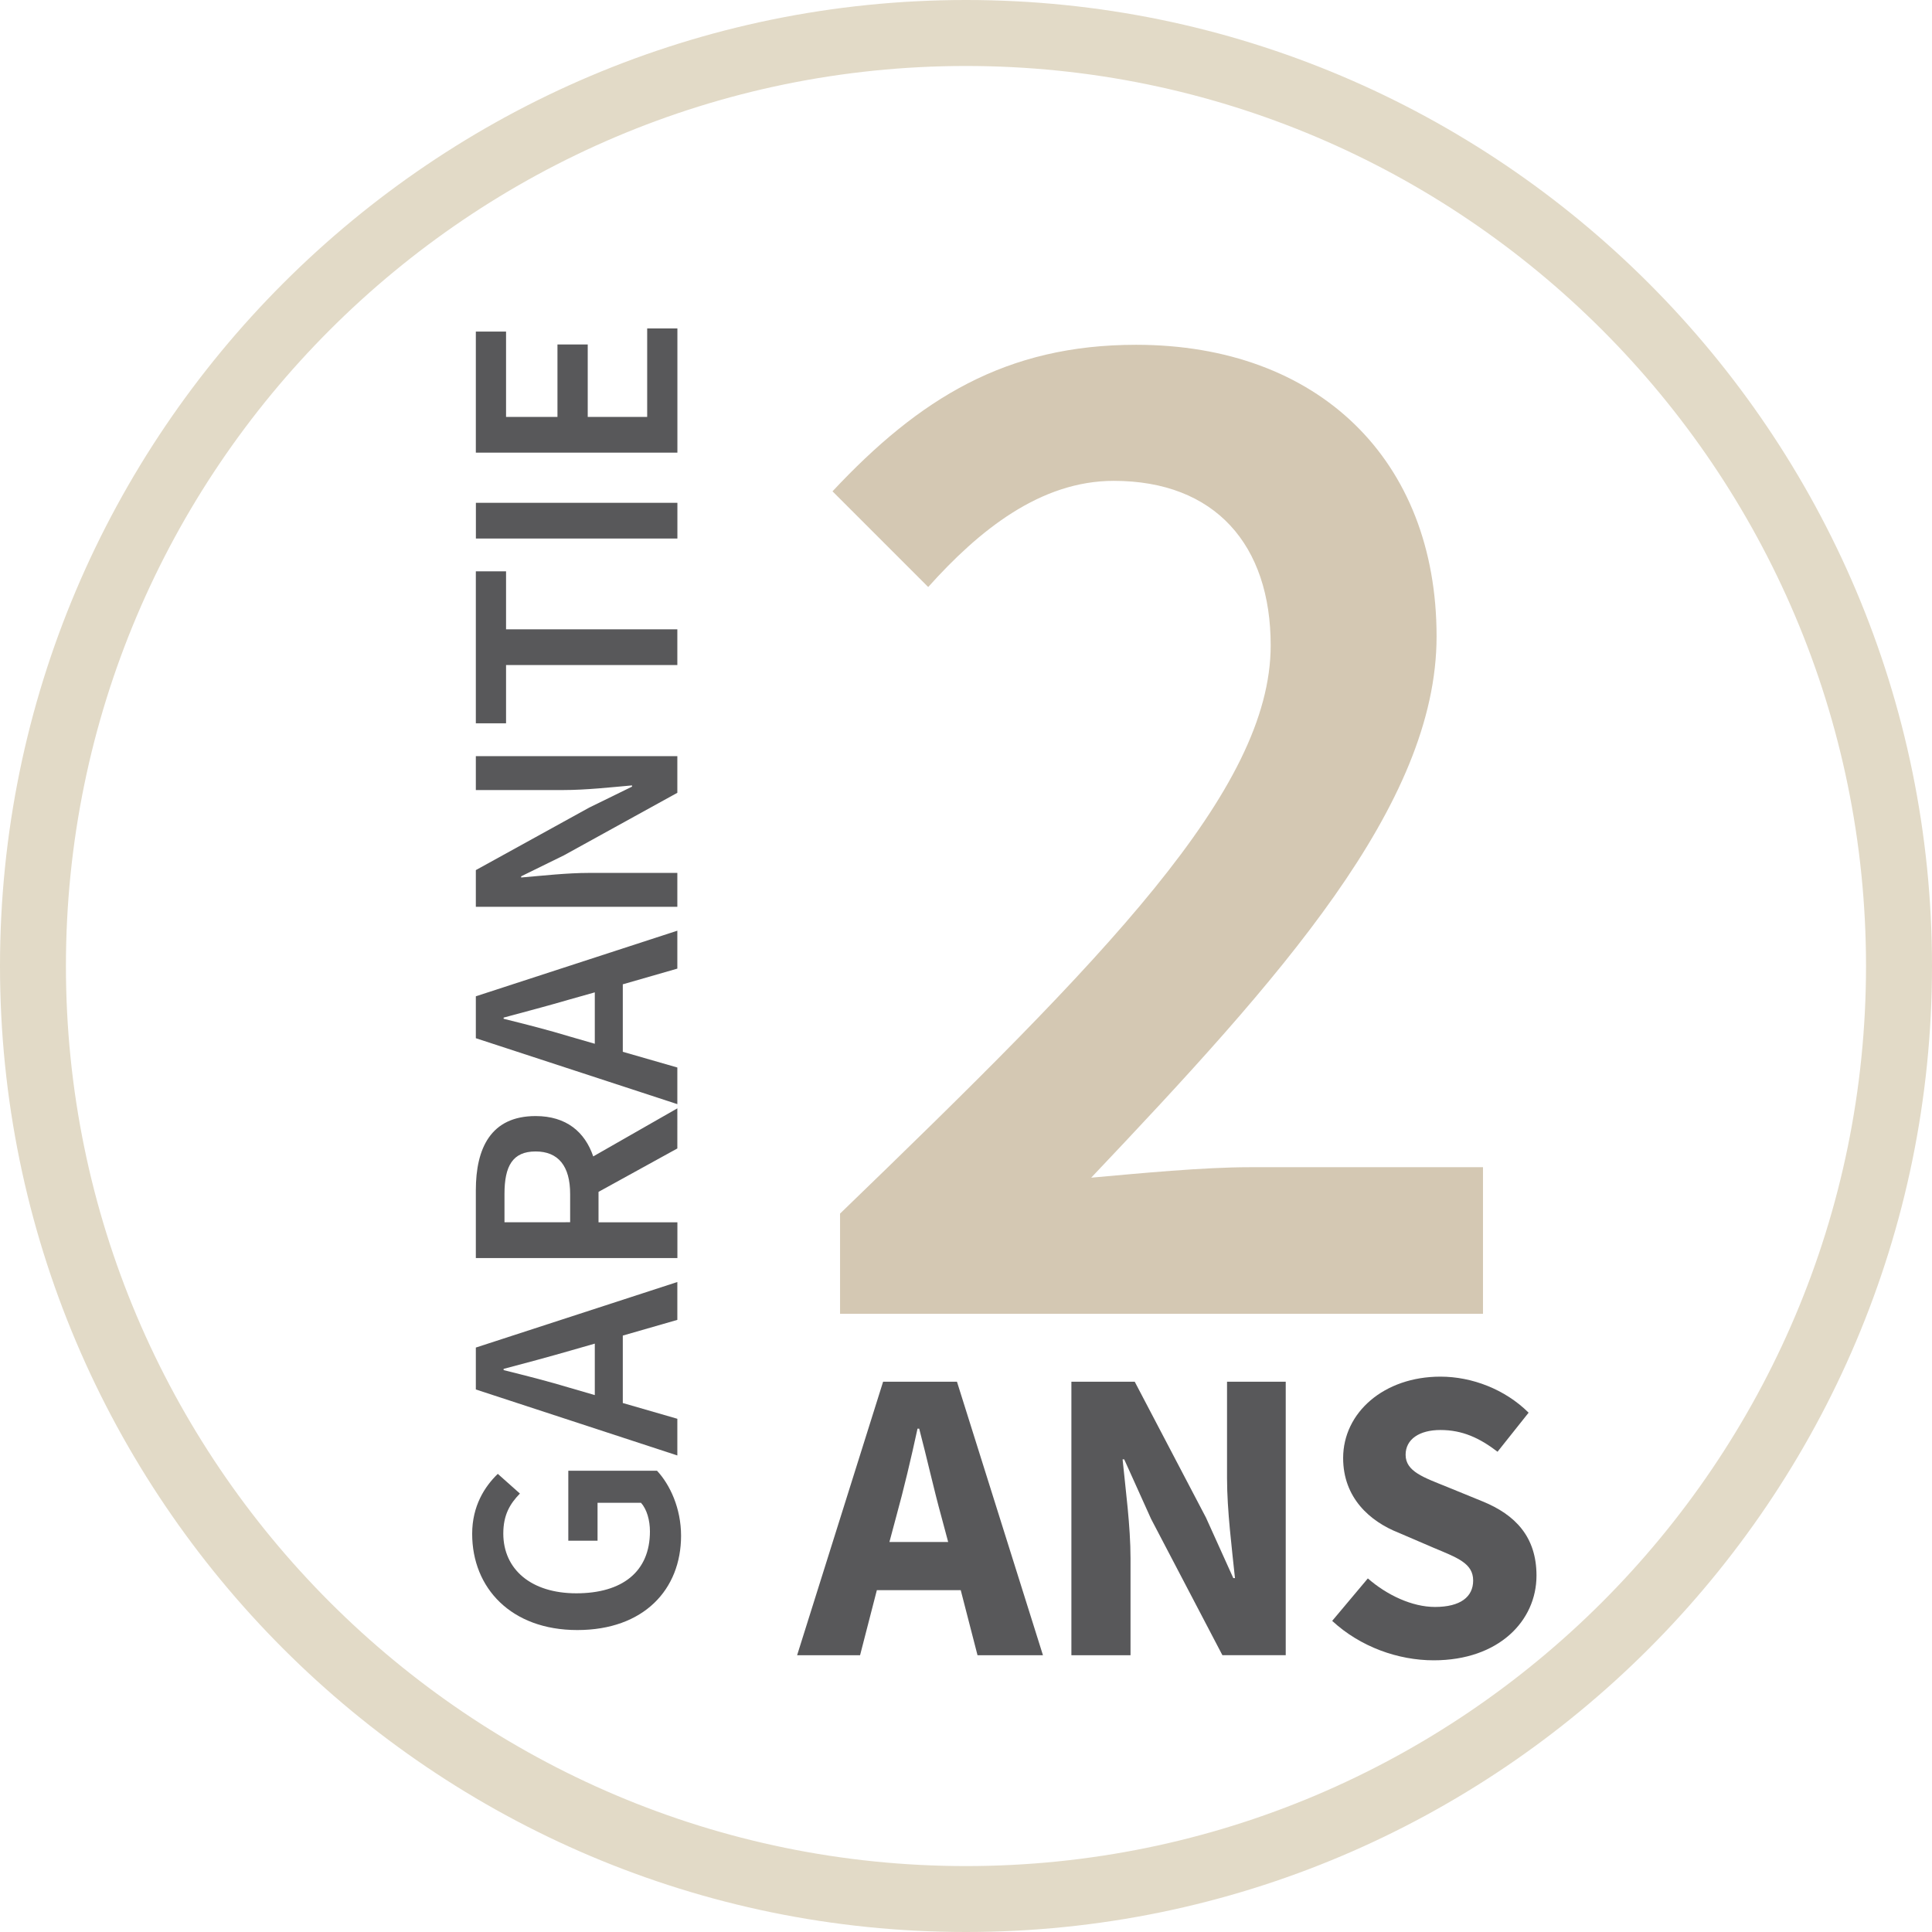
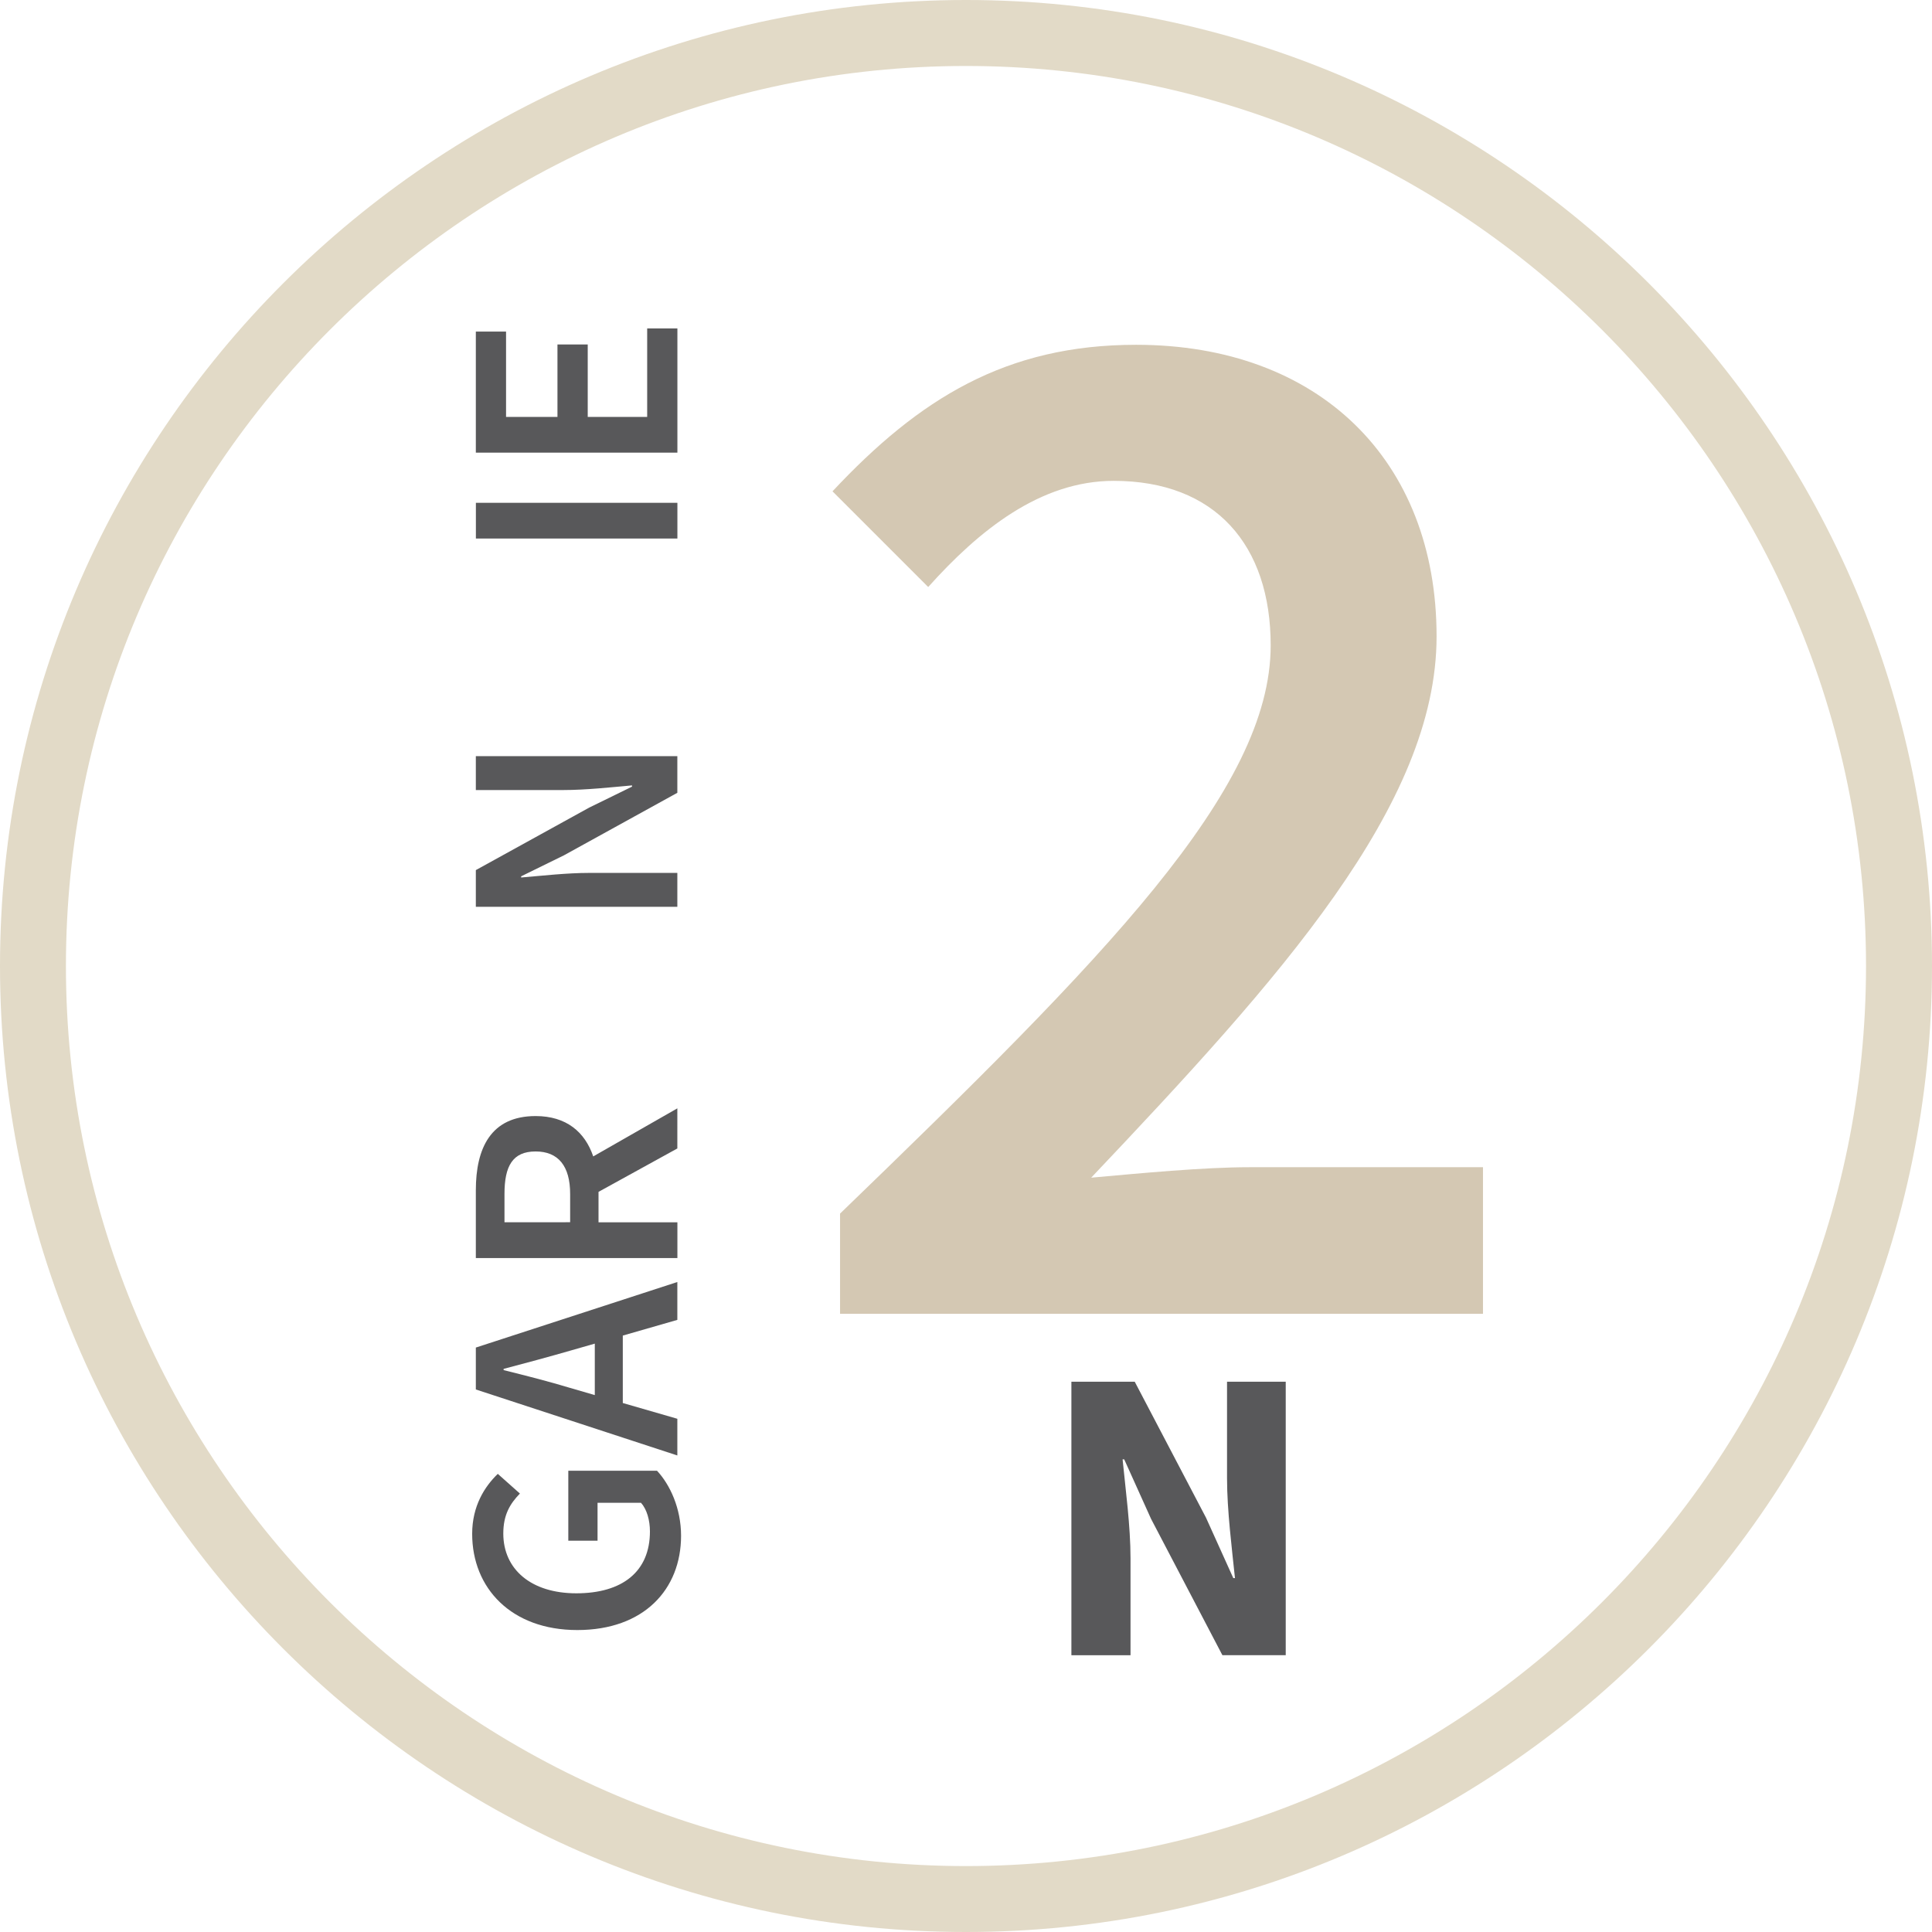
<svg xmlns="http://www.w3.org/2000/svg" version="1.1" id="Calque_1" x="0px" y="0px" width="35.811px" height="35.811px" viewBox="0 0 35.811 35.811" enable-background="new 0 0 35.811 35.811" xml:space="preserve">
  <path fill="#E2DAC7" d="M17.905,35.811C8.032,35.811,0,27.779,0,17.905C0,8.032,8.032,0,17.905,0  c9.874,0,17.906,8.032,17.906,17.905C35.811,27.779,27.779,35.811,17.905,35.811L17.905,35.811z M17.905,1.223  c-9.199,0-16.683,7.484-16.683,16.683s7.484,16.683,16.683,16.683s16.683-7.484,16.683-16.683S27.104,1.223,17.905,1.223  L17.905,1.223z" />
  <path fill="#58585A" d="M8.752,28.431c0-0.52,0.234-0.879,0.475-1.112l0.41,0.365c-0.183,0.188-0.308,0.394-0.308,0.741  c0,0.662,0.514,1.108,1.353,1.108c0.851,0,1.365-0.399,1.365-1.147c0-0.207-0.057-0.411-0.166-0.531h-0.805v0.703h-0.542v-1.297  h1.644c0.24,0.257,0.446,0.695,0.446,1.205c0,0.992-0.686,1.748-1.924,1.748C9.477,30.214,8.752,29.437,8.752,28.431" />
  <path fill="#58585A" d="M11.025,24.905l-0.457,0.131c-0.394,0.114-0.823,0.229-1.233,0.337v0.023  c0.416,0.103,0.839,0.211,1.233,0.33l0.457,0.133V24.905z M11.544,24.756v1.25l1.011,0.292v0.68L8.82,25.755v-0.777l3.735-1.215  v0.702L11.544,24.756z" />
  <path fill="#58585A" d="M10.568,22.656V22.13c0-0.514-0.218-0.787-0.64-0.787c-0.428,0-0.577,0.273-0.577,0.787v0.525H10.568z   M12.556,21.287l-1.462,0.805v0.564h1.462v0.663H8.82v-1.257c0-0.775,0.275-1.375,1.108-1.375c0.571,0,0.914,0.296,1.068,0.748  l1.559-0.891V21.287z" />
-   <path fill="#58585A" d="M11.025,18.394l-0.457,0.129c-0.394,0.115-0.823,0.229-1.233,0.339v0.022  c0.416,0.103,0.839,0.211,1.233,0.331l0.457,0.132V18.394z M11.544,18.245v1.251l1.011,0.291v0.679L8.82,19.244v-0.777l3.735-1.216  v0.703L11.544,18.245z" />
  <path fill="#58585A" d="M8.82,16.808v-0.68l2.102-1.159l0.793-0.388v-0.023c-0.382,0.034-0.856,0.086-1.273,0.086H8.82v-0.628h3.735  v0.679l-2.102,1.159l-0.793,0.389v0.022c0.393-0.033,0.845-0.085,1.262-0.085h1.633v0.628H8.82z" />
-   <polygon fill="#58585A" points="9.38,12.327 9.38,13.407 8.82,13.407 8.82,10.59 9.38,10.59 9.38,11.665 12.555,11.665  12.555,12.327 " />
  <rect x="8.821" y="9.32" fill="#58585A" width="3.735" height="0.662" />
  <polygon fill="#58585A" points="8.82,8.39 8.82,6.146 9.38,6.146 9.38,7.728 10.333,7.728 10.333,6.385 10.894,6.385 10.894,7.728  11.996,7.728 11.996,6.088 12.556,6.088 12.556,8.39 " />
-   <path fill="#58585A" d="M17.575,28.582l-0.125-0.467c-0.14-0.506-0.272-1.104-0.412-1.634h-0.031  c-0.116,0.537-0.256,1.128-0.396,1.634l-0.125,0.467H17.575z M17.808,29.475h-1.555l-0.311,1.206h-1.167l1.594-5.07h1.369  l1.594,5.07h-1.213L17.808,29.475z" />
  <path fill="#58585A" d="M19.859,25.611h1.174l1.321,2.52l0.506,1.12h0.031c-0.055-0.537-0.147-1.252-0.147-1.851v-1.789h1.088v5.069  h-1.174l-1.322-2.526l-0.498-1.104h-0.03c0.055,0.56,0.147,1.235,0.147,1.835v1.796h-1.096V25.611z" />
-   <path fill="#58585A" d="M25.354,29.257c0.357,0.312,0.824,0.529,1.244,0.529c0.474,0,0.708-0.188,0.708-0.49  c0-0.318-0.288-0.42-0.731-0.606l-0.652-0.28c-0.529-0.209-1.027-0.645-1.027-1.384c0-0.841,0.754-1.509,1.804-1.509  c0.583,0,1.197,0.234,1.634,0.668l-0.576,0.724c-0.334-0.256-0.653-0.403-1.058-0.403c-0.389,0-0.646,0.17-0.646,0.459  c0,0.311,0.335,0.42,0.777,0.599l0.646,0.264c0.613,0.249,1.003,0.661,1.003,1.376c0,0.84-0.7,1.571-1.905,1.571  c-0.66,0-1.361-0.249-1.882-0.731L25.354,29.257z" />
  <path fill="#D4C8B3" d="M15.571,22.495c4.906-4.74,7.982-7.844,7.982-10.533c0-1.857-1.025-3.049-2.91-3.049  c-1.358,0-2.495,0.915-3.438,1.968l-1.774-1.774c1.608-1.718,3.215-2.716,5.627-2.716c3.382,0,5.57,2.134,5.57,5.405  c0,3.132-2.91,6.347-6.402,10.033c0.914-0.082,2.078-0.194,2.938-0.194h4.324v2.717H15.571V22.495z" />
</svg>